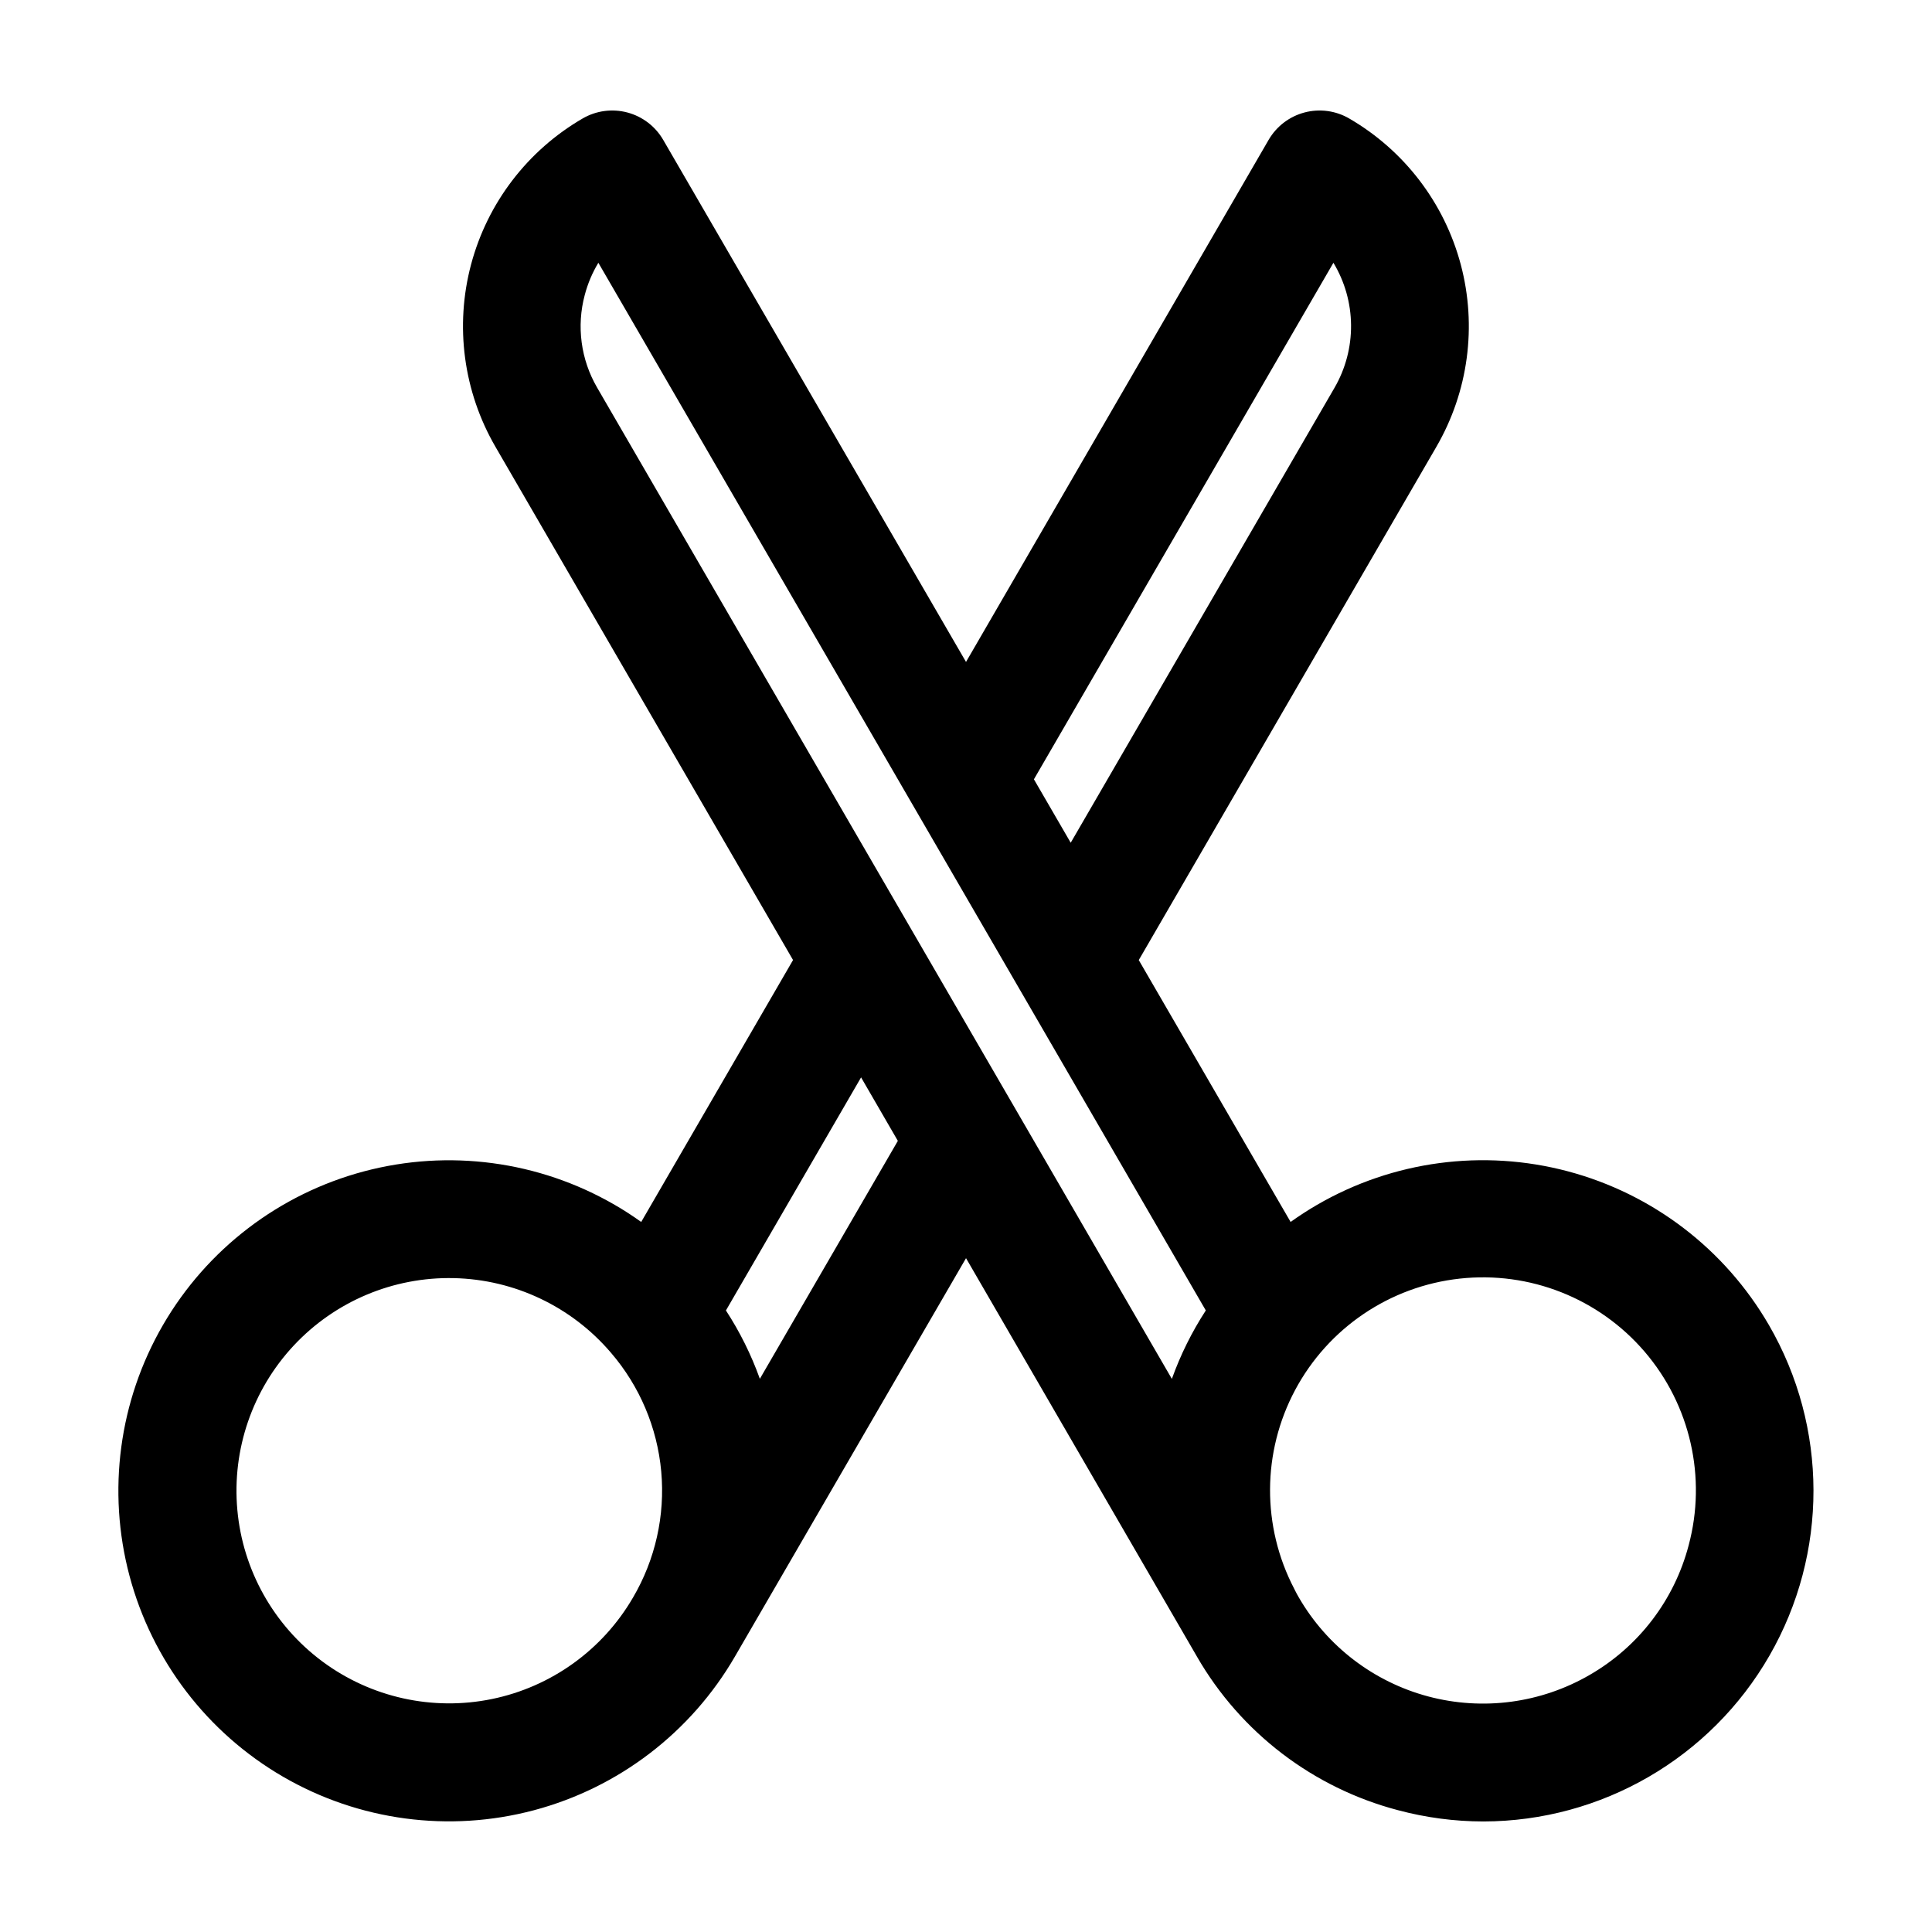
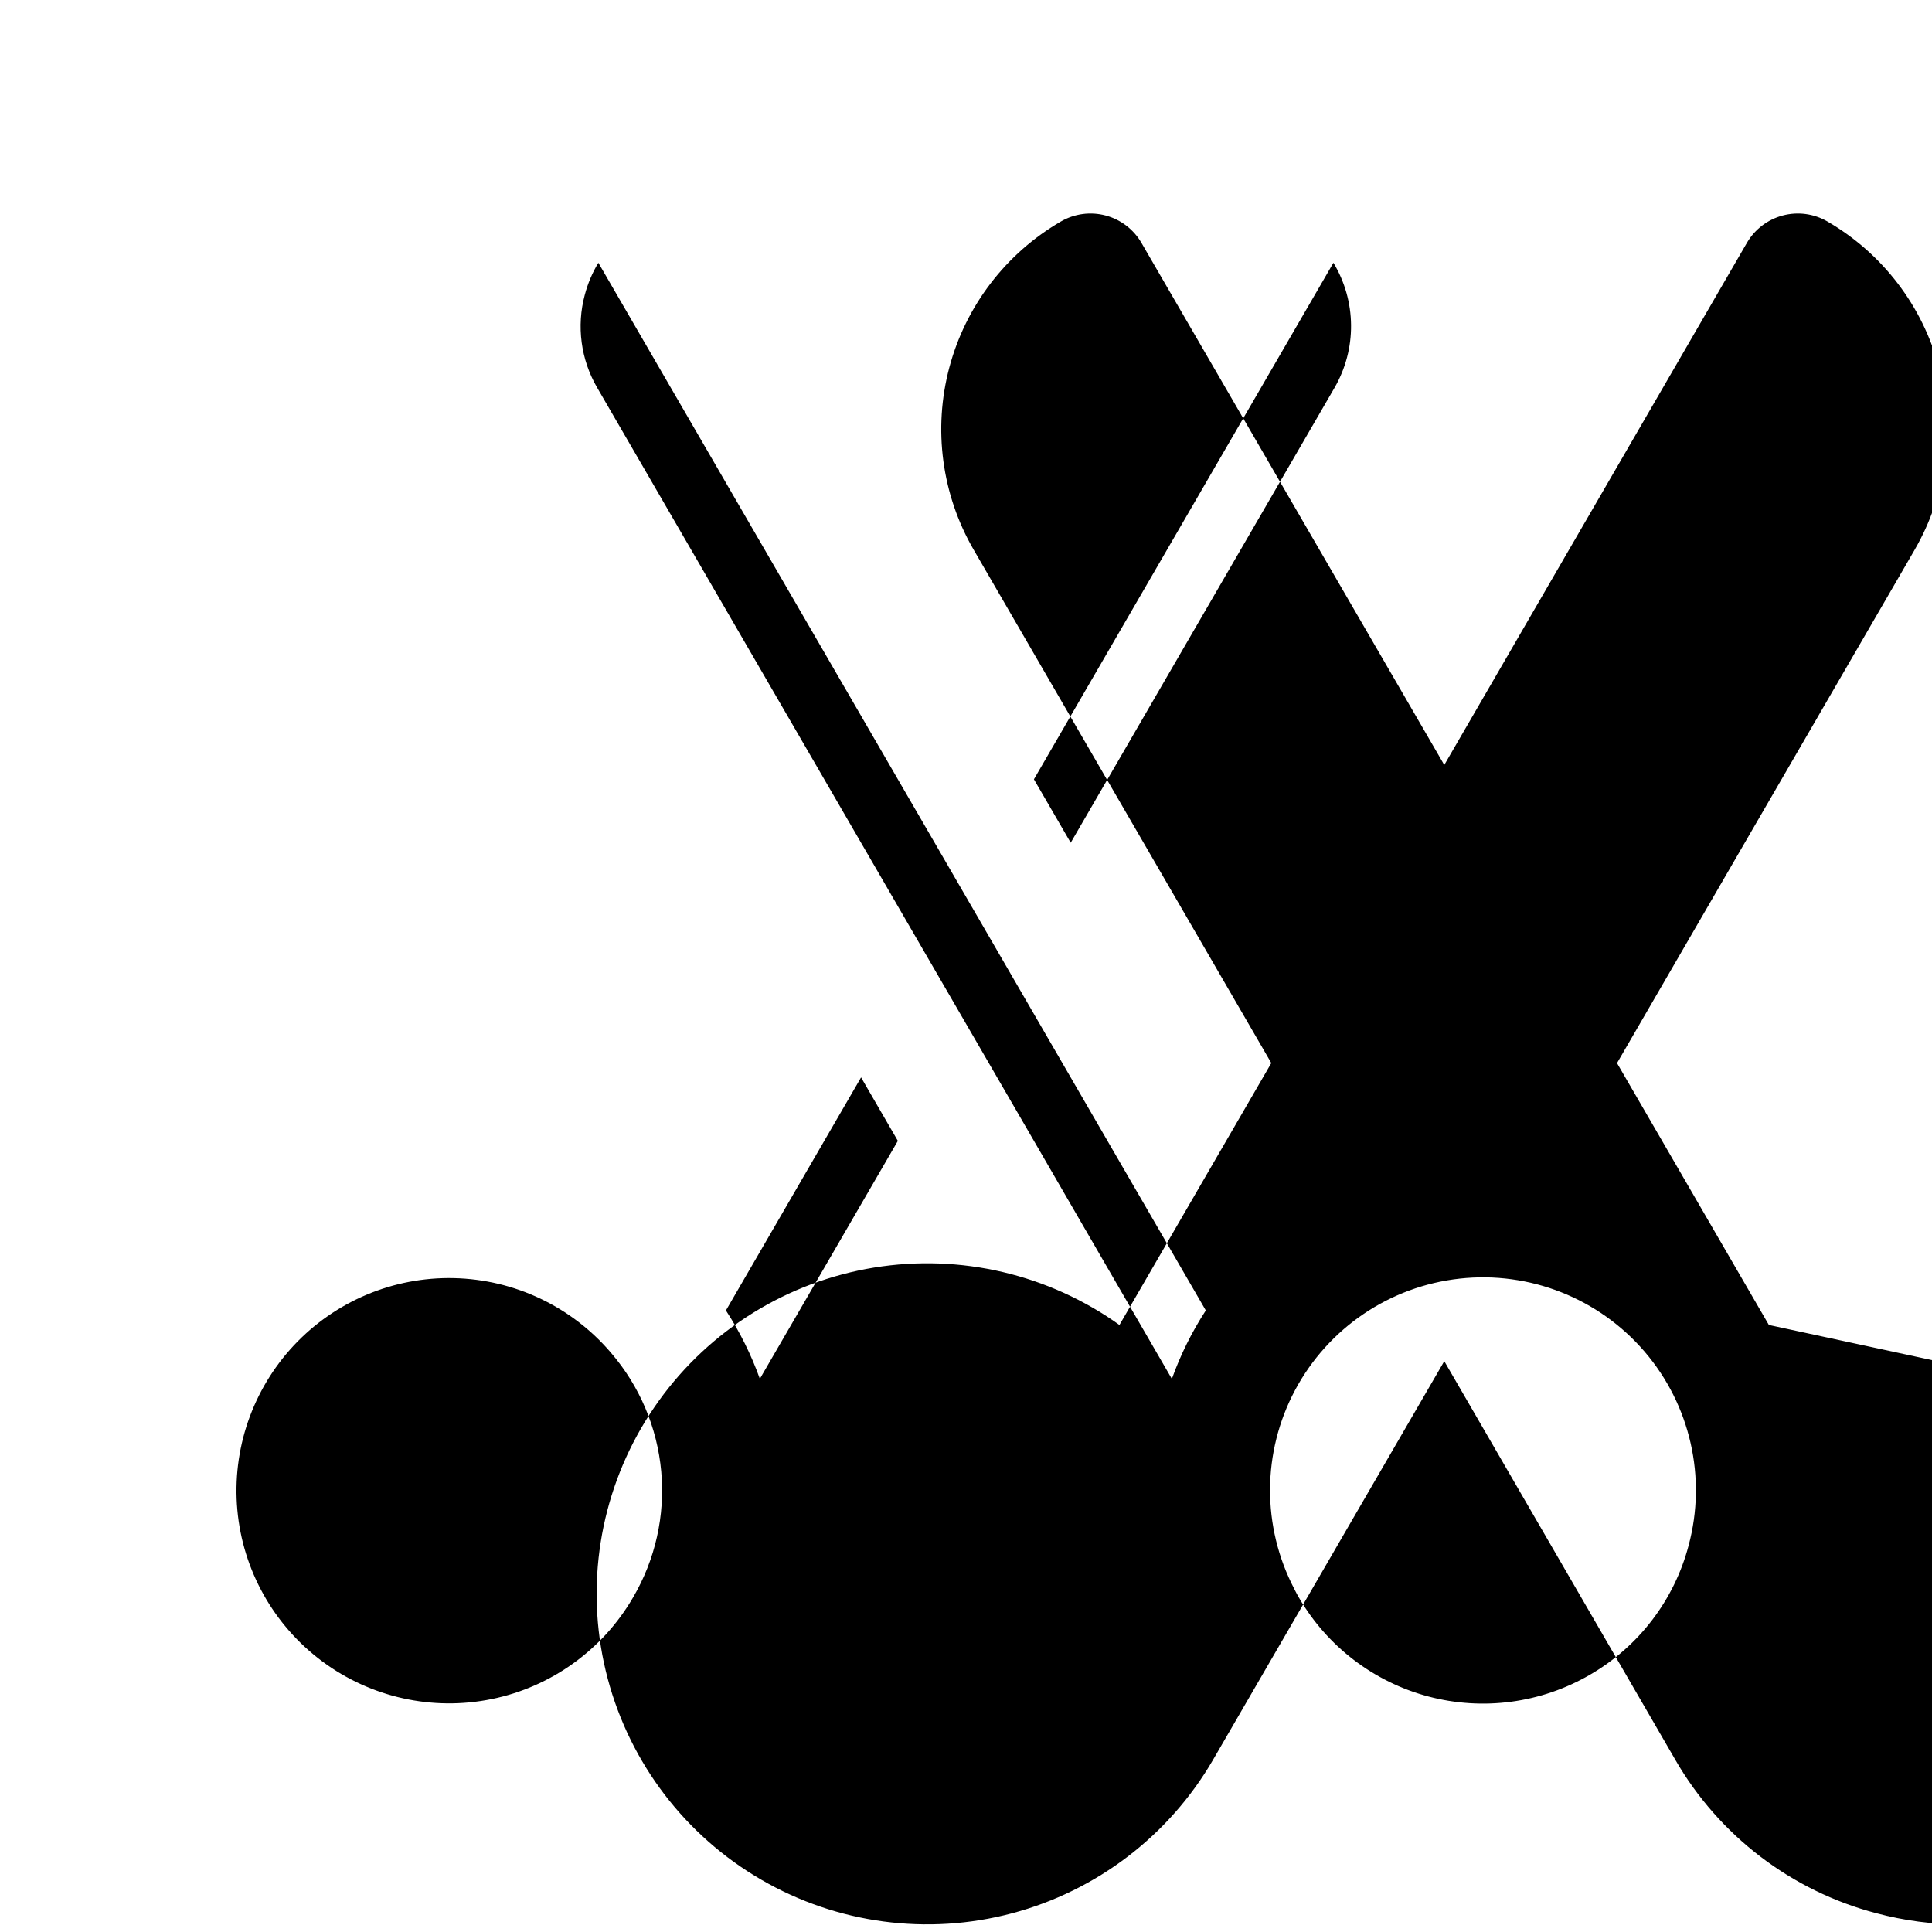
<svg xmlns="http://www.w3.org/2000/svg" fill="#000000" width="800px" height="800px" version="1.1" viewBox="144 144 512 512">
-   <path d="m612.77 495.13c-11.652-20.102-30.812-34.75-53.27-40.719-22.453-5.973-46.359-2.777-66.461 8.883-2.422 1.402-4.758 2.922-7.012 4.535l-40.242-69.398 78.875-136.03v-0.004c8.473-14.605 10.797-31.98 6.457-48.297-4.34-16.32-14.984-30.246-29.594-38.715-3.578-2.07-7.832-2.637-11.828-1.574s-7.406 3.668-9.488 7.242l-80.203 138.37-80.258-138.37c-2.078-3.574-5.492-6.18-9.488-7.242s-8.25-0.496-11.828 1.574c-14.609 8.469-25.254 22.391-29.594 38.707-4.34 16.316-2.016 33.691 6.453 48.297l78.875 136.03-40.242 69.414c-2.258-1.617-4.594-3.141-7.019-4.535-20.098-11.648-44-14.84-66.453-8.871-22.449 5.973-41.609 20.617-53.262 40.715-11.652 20.098-14.844 44.004-8.875 66.453 5.973 22.453 20.617 41.609 40.715 53.266 20.094 11.652 44 14.848 66.449 8.879 22.453-5.969 41.613-20.613 53.27-40.711l61.258-105.6 61.156 105.51 0.039 0.074c11.609 20.141 30.789 34.797 53.27 40.703 7.387 1.977 15.004 2.984 22.652 2.992 31.305-0.059 60.199-16.812 75.805-43.949 15.605-27.141 15.547-60.543-0.156-87.629zm-301.02 72.242c-8.062 13.875-21.66 23.656-37.379 26.887s-32.07-0.395-44.953-9.965c-12.883-9.57-21.074-24.18-22.52-40.164-1.445-15.98 3.992-31.824 14.949-43.551 10.957-11.727 26.395-18.223 42.438-17.863 16.043 0.359 31.176 7.539 41.598 19.746 7.629 8.852 12.297 19.871 13.352 31.512 1.051 11.641-1.566 23.32-7.484 33.398zm33.621-57.973c-2.285-6.367-5.301-12.445-8.992-18.113l35.816-61.766 9.746 16.824zm152-295.76c3.008 4.984 4.621 10.688 4.672 16.512 0.055 5.82-1.457 11.551-4.371 16.594l-69.922 120.59-9.75-16.812zm-198.39 8.477c0.789-2.981 1.996-5.836 3.59-8.477l83.895 144.68 77.082 132.96 0.004 0.004c-3.695 5.676-6.711 11.762-8.996 18.137l-41.09-70.906-1.848-3.184-109.36-188.59c-4.336-7.441-5.519-16.309-3.277-24.629zm292.52 331.45c-3.805 14.469-13.238 26.816-26.199 34.293-12.938 7.508-28.328 9.562-42.785 5.723-14.453-3.844-26.793-13.273-34.297-26.211-0.359-0.613-0.699-1.238-1.008-1.863-0.082-0.152-0.156-0.309-0.23-0.457v-0.004c-8.625-16.52-8.535-36.23 0.238-52.672 8.773-16.441 25.098-27.492 43.621-29.527 18.523-2.035 36.859 5.207 48.992 19.352s16.5 33.367 11.668 51.367z" />
+   <path d="m612.77 495.13l-40.242-69.398 78.875-136.03v-0.004c8.473-14.605 10.797-31.98 6.457-48.297-4.34-16.32-14.984-30.246-29.594-38.715-3.578-2.07-7.832-2.637-11.828-1.574s-7.406 3.668-9.488 7.242l-80.203 138.37-80.258-138.37c-2.078-3.574-5.492-6.18-9.488-7.242s-8.25-0.496-11.828 1.574c-14.609 8.469-25.254 22.391-29.594 38.707-4.34 16.316-2.016 33.691 6.453 48.297l78.875 136.03-40.242 69.414c-2.258-1.617-4.594-3.141-7.019-4.535-20.098-11.648-44-14.84-66.453-8.871-22.449 5.973-41.609 20.617-53.262 40.715-11.652 20.098-14.844 44.004-8.875 66.453 5.973 22.453 20.617 41.609 40.715 53.266 20.094 11.652 44 14.848 66.449 8.879 22.453-5.969 41.613-20.613 53.27-40.711l61.258-105.6 61.156 105.51 0.039 0.074c11.609 20.141 30.789 34.797 53.27 40.703 7.387 1.977 15.004 2.984 22.652 2.992 31.305-0.059 60.199-16.812 75.805-43.949 15.605-27.141 15.547-60.543-0.156-87.629zm-301.02 72.242c-8.062 13.875-21.66 23.656-37.379 26.887s-32.07-0.395-44.953-9.965c-12.883-9.57-21.074-24.18-22.52-40.164-1.445-15.98 3.992-31.824 14.949-43.551 10.957-11.727 26.395-18.223 42.438-17.863 16.043 0.359 31.176 7.539 41.598 19.746 7.629 8.852 12.297 19.871 13.352 31.512 1.051 11.641-1.566 23.32-7.484 33.398zm33.621-57.973c-2.285-6.367-5.301-12.445-8.992-18.113l35.816-61.766 9.746 16.824zm152-295.76c3.008 4.984 4.621 10.688 4.672 16.512 0.055 5.82-1.457 11.551-4.371 16.594l-69.922 120.59-9.75-16.812zm-198.39 8.477c0.789-2.981 1.996-5.836 3.59-8.477l83.895 144.68 77.082 132.96 0.004 0.004c-3.695 5.676-6.711 11.762-8.996 18.137l-41.09-70.906-1.848-3.184-109.36-188.59c-4.336-7.441-5.519-16.309-3.277-24.629zm292.52 331.45c-3.805 14.469-13.238 26.816-26.199 34.293-12.938 7.508-28.328 9.562-42.785 5.723-14.453-3.844-26.793-13.273-34.297-26.211-0.359-0.613-0.699-1.238-1.008-1.863-0.082-0.152-0.156-0.309-0.23-0.457v-0.004c-8.625-16.52-8.535-36.23 0.238-52.672 8.773-16.441 25.098-27.492 43.621-29.527 18.523-2.035 36.859 5.207 48.992 19.352s16.5 33.367 11.668 51.367z" />
</svg>